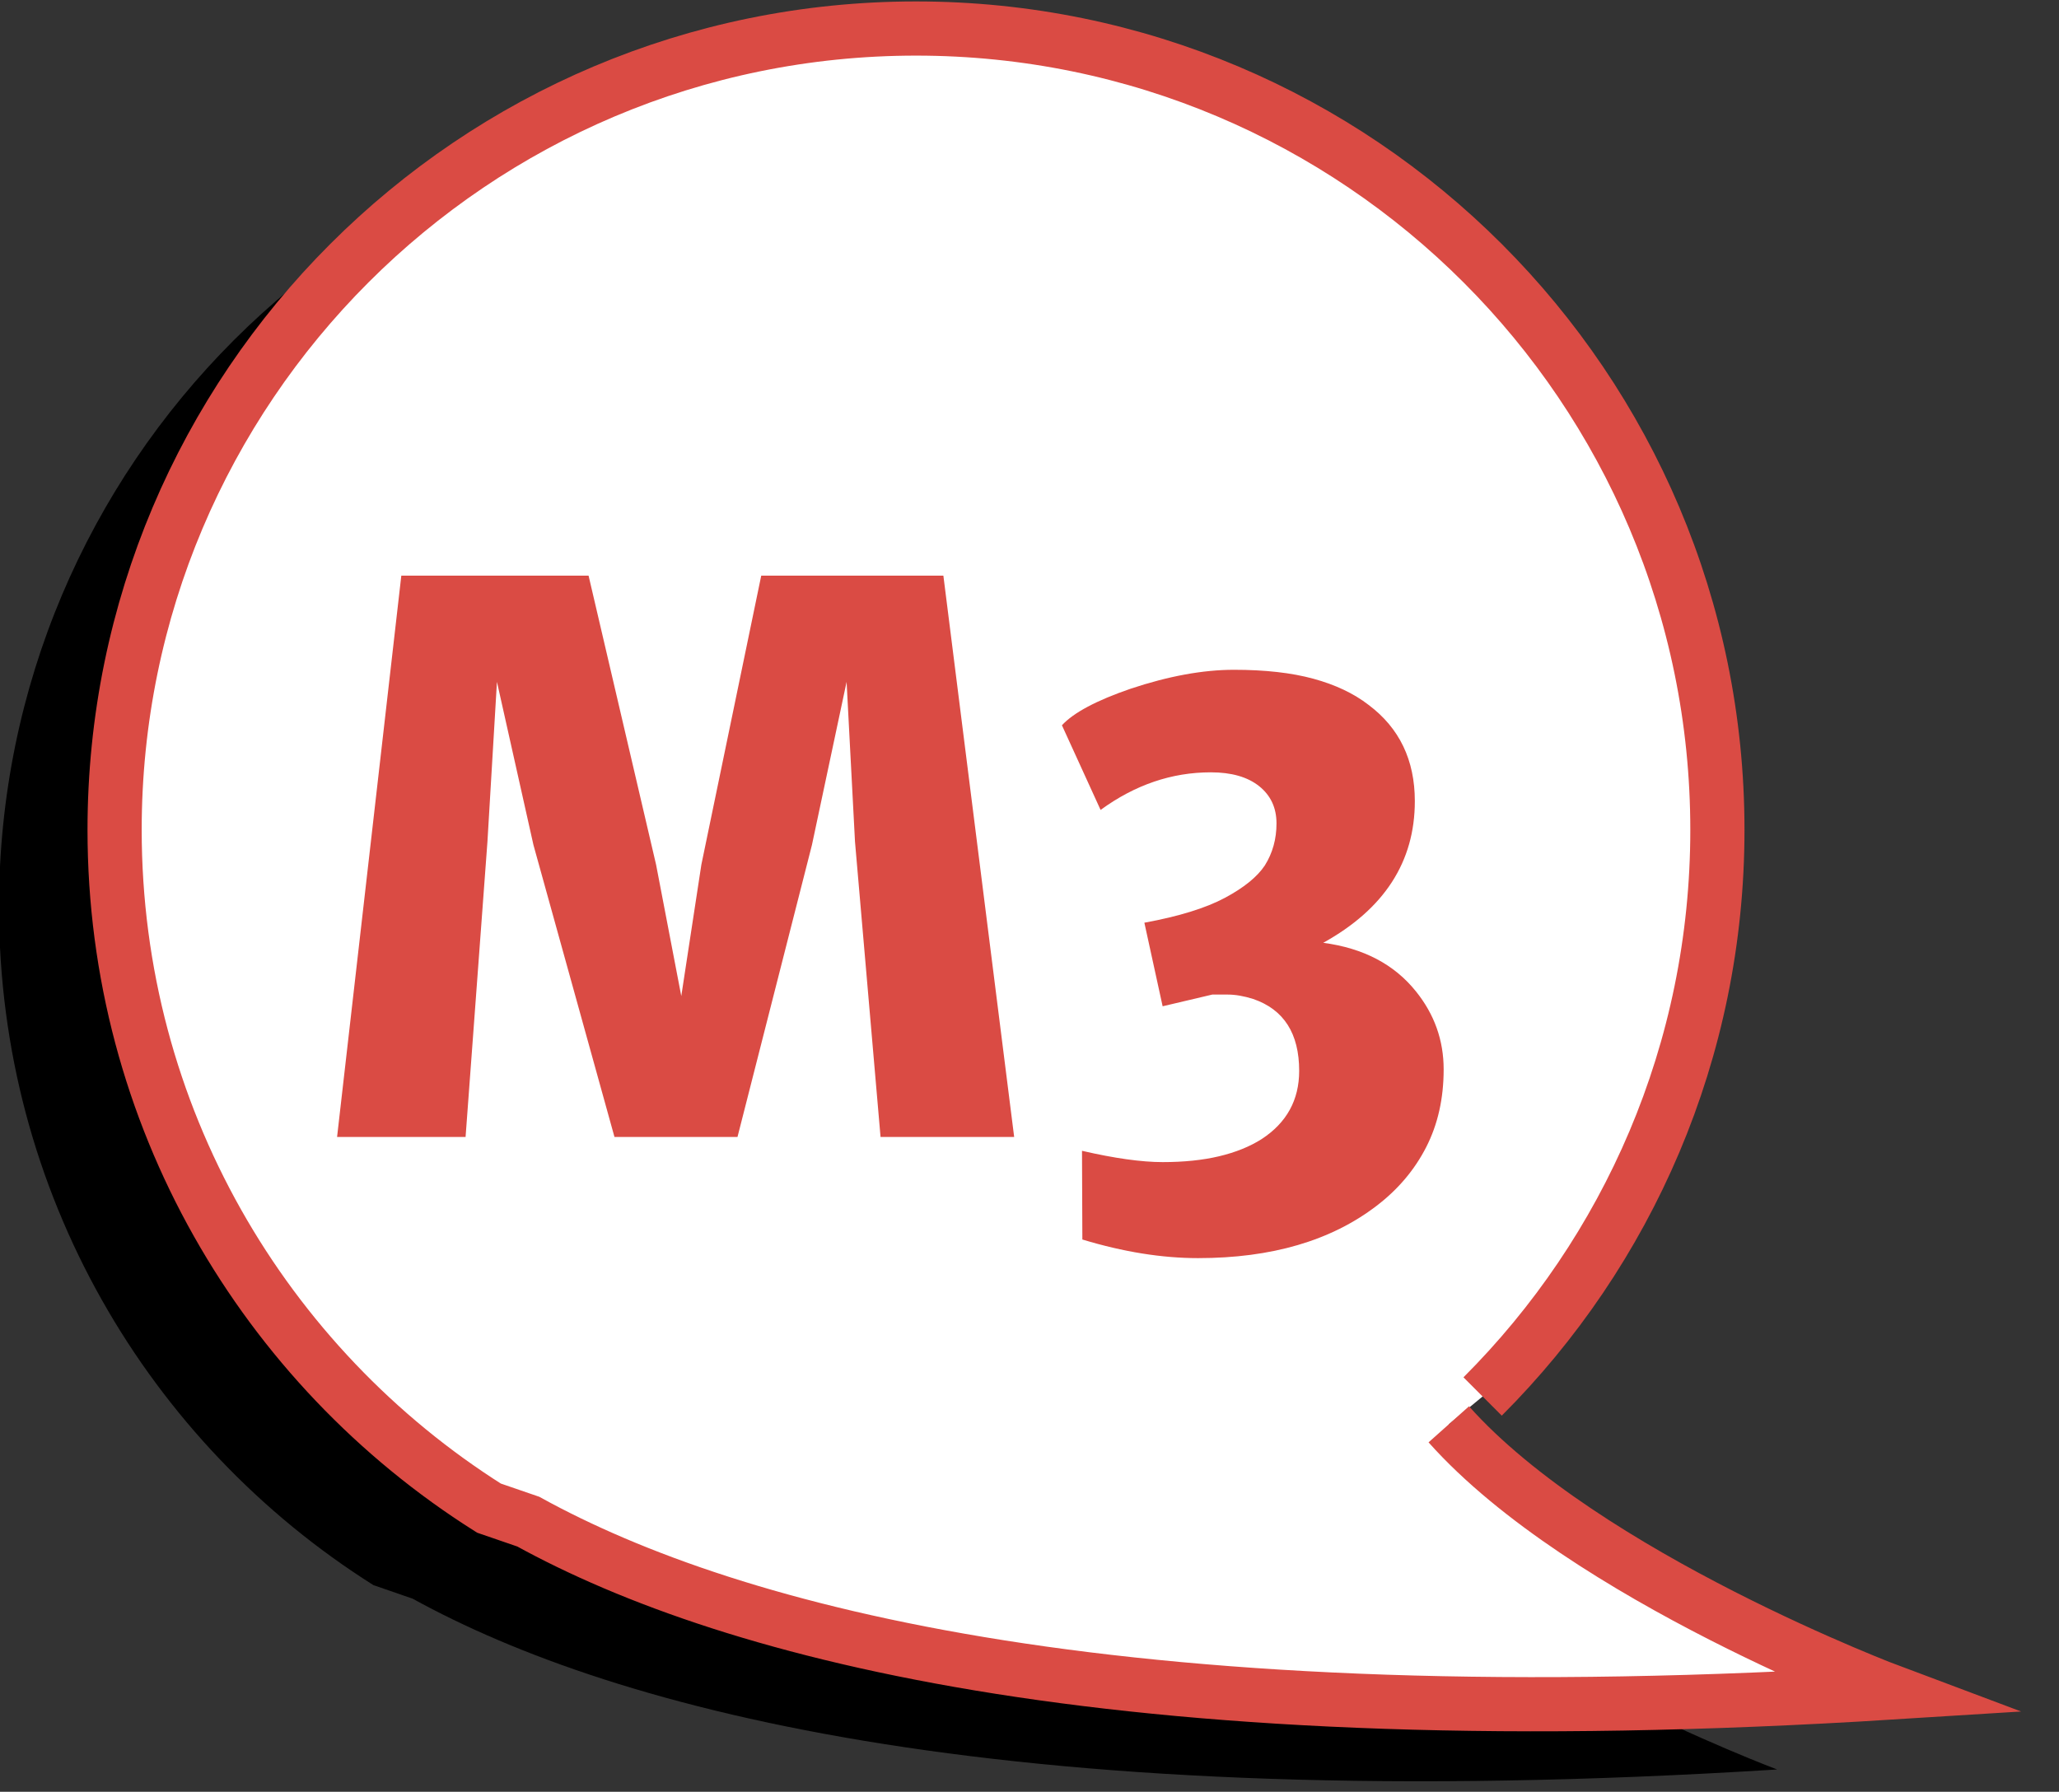
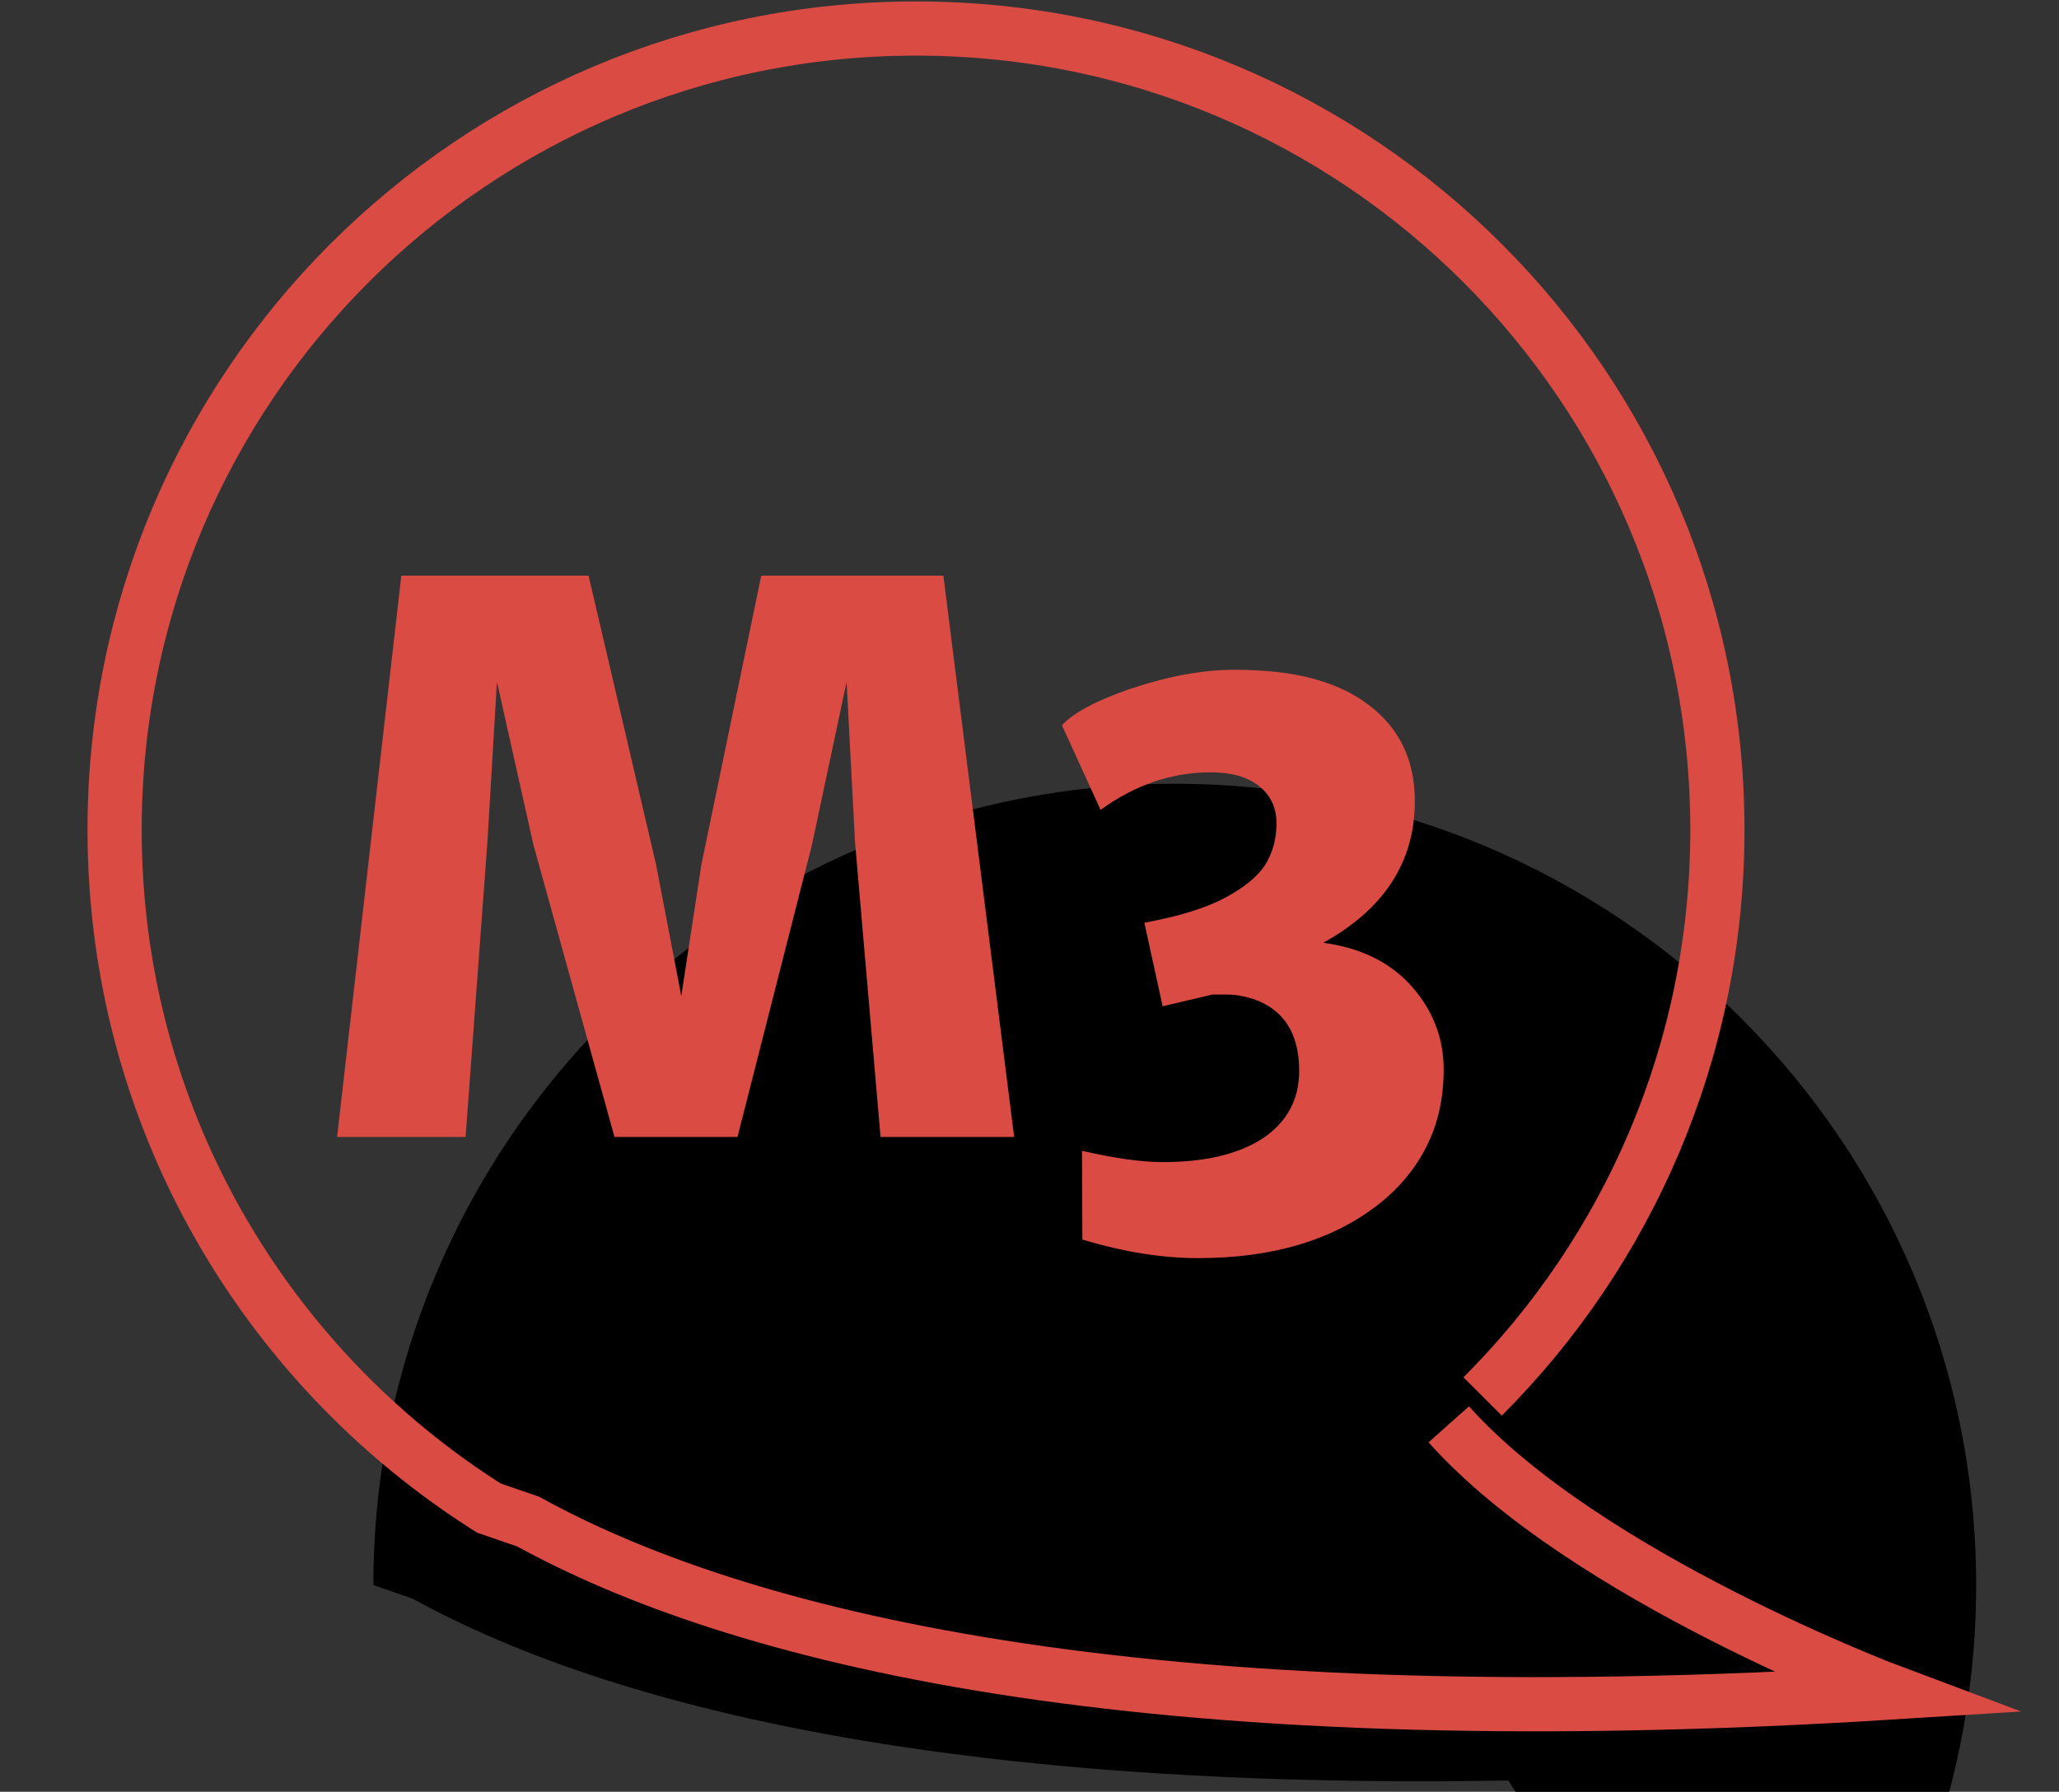
<svg xmlns="http://www.w3.org/2000/svg" version="1.1" id="Capa_1" x="0px" y="0px" width="76px" height="66.142px" viewBox="0 0 76 66.142" enable-background="new 0 0 76 66.142" xml:space="preserve">
  <rect x="0" y="0" width="76" height="66.142" fill="#333333" stroke="none" />
  <g>
-     <path d="M49.207,55.422c5.033,5.644,16.389,9.897,16.389,9.897c-28.23,1.77-42.85-2.166-50.365-6.305l-1.449-0.501   C5.478,53.276-0.037,44.021-0.037,33.48c0-16.338,13.244-29.581,29.577-29.581c16.338,0,29.583,13.243,29.583,29.581   c0,8.169-3.311,15.563-8.664,20.916" />
+     <path d="M49.207,55.422c5.033,5.644,16.389,9.897,16.389,9.897c-28.23,1.77-42.85-2.166-50.365-6.305l-1.449-0.501   c0-16.338,13.244-29.581,29.577-29.581c16.338,0,29.583,13.243,29.583,29.581   c0,8.169-3.311,15.563-8.664,20.916" />
    <g>
-       <path fill="#FFFFFF" d="M53.476,52.578c5.031,5.642,16.392,9.896,16.392,9.896c-28.234,1.773-42.85-2.163-50.369-6.304    l-1.451-0.499C9.747,50.429,4.23,41.178,4.23,30.633c0-16.335,13.243-29.58,29.581-29.58c16.338,0,29.58,13.245,29.58,29.58    c0,8.169-3.313,15.566-8.666,20.917" />
      <path fill="none" stroke="#DA4B44" stroke-width="2" stroke-miterlimit="10" d="M53.476,52.578    c5.031,5.642,16.392,9.896,16.392,9.896c-28.234,1.773-42.85-2.163-50.369-6.304l-1.451-0.499    C9.747,50.429,4.23,41.178,4.23,30.633c0-16.335,13.243-29.58,29.581-29.58c16.338,0,29.58,13.245,29.58,29.58    c0,8.169-3.313,15.566-8.666,20.917" />
    </g>
    <g>
      <path fill="#DA4B44" d="M14.813,21.25h6.912l2.492,10.669l0.93,4.85l0.741-4.85l2.21-10.669h6.723l2.613,20.72h-4.932    l-0.943-10.898l-0.31-5.901l-1.279,6.019l-2.748,10.78h-4.541l-2.991-10.78l-1.347-6.019l-0.351,5.901L17.185,41.97h-4.743    L14.813,21.25z" />
      <path fill="#DA4B44" d="M39.938,42.481c1.203,0.278,2.196,0.417,2.977,0.417c0.781,0,1.475-0.071,2.082-0.215    c0.606-0.144,1.129-0.354,1.569-0.633c0.924-0.602,1.388-1.442,1.388-2.519c0-1.383-0.567-2.268-1.699-2.655    c-0.341-0.107-0.653-0.162-0.936-0.162c-0.284,0-0.474,0-0.573,0l-1.832,0.432l-0.674-3.085c1.275-0.233,2.265-0.54,2.971-0.917    c0.705-0.377,1.197-0.777,1.476-1.198c0.287-0.458,0.43-0.975,0.43-1.55s-0.213-1.033-0.639-1.374    c-0.427-0.342-1.023-0.512-1.786-0.512c-1.445,0-2.801,0.463-4.068,1.388l-1.427-3.125c0.43-0.466,1.275-0.916,2.532-1.348    c1.401-0.467,2.674-0.7,3.819-0.7c1.146,0,2.122,0.11,2.93,0.33c0.809,0.221,1.488,0.541,2.035,0.964    c1.141,0.854,1.71,2.038,1.71,3.556c0,2.237-1.126,3.979-3.381,5.228c1.482,0.197,2.623,0.796,3.422,1.794    c0.681,0.845,1.023,1.805,1.023,2.879c0,1.075-0.215,2.032-0.646,2.873c-0.43,0.84-1.042,1.562-1.832,2.165    c-1.68,1.286-3.875,1.929-6.587,1.929c-1.338,0-2.761-0.229-4.271-0.687L39.938,42.481z" />
    </g>
  </g>
</svg>